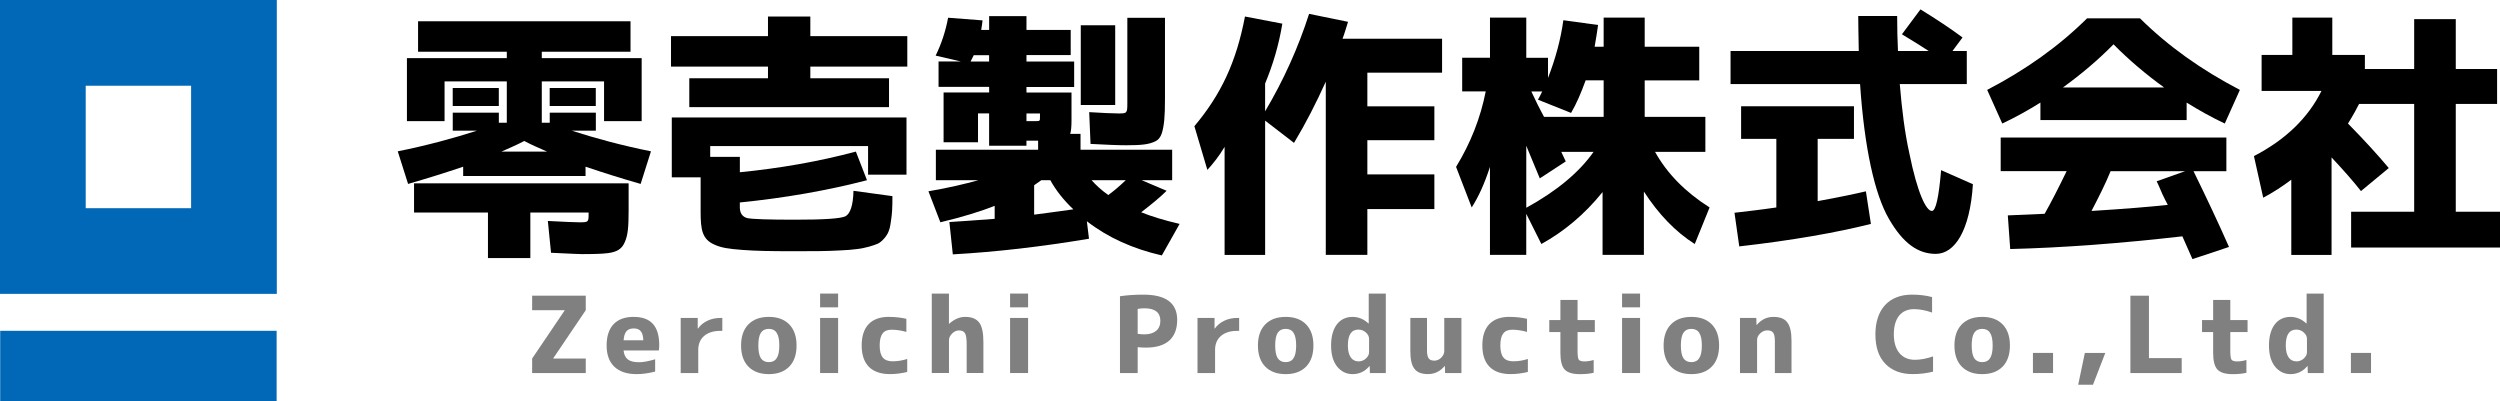
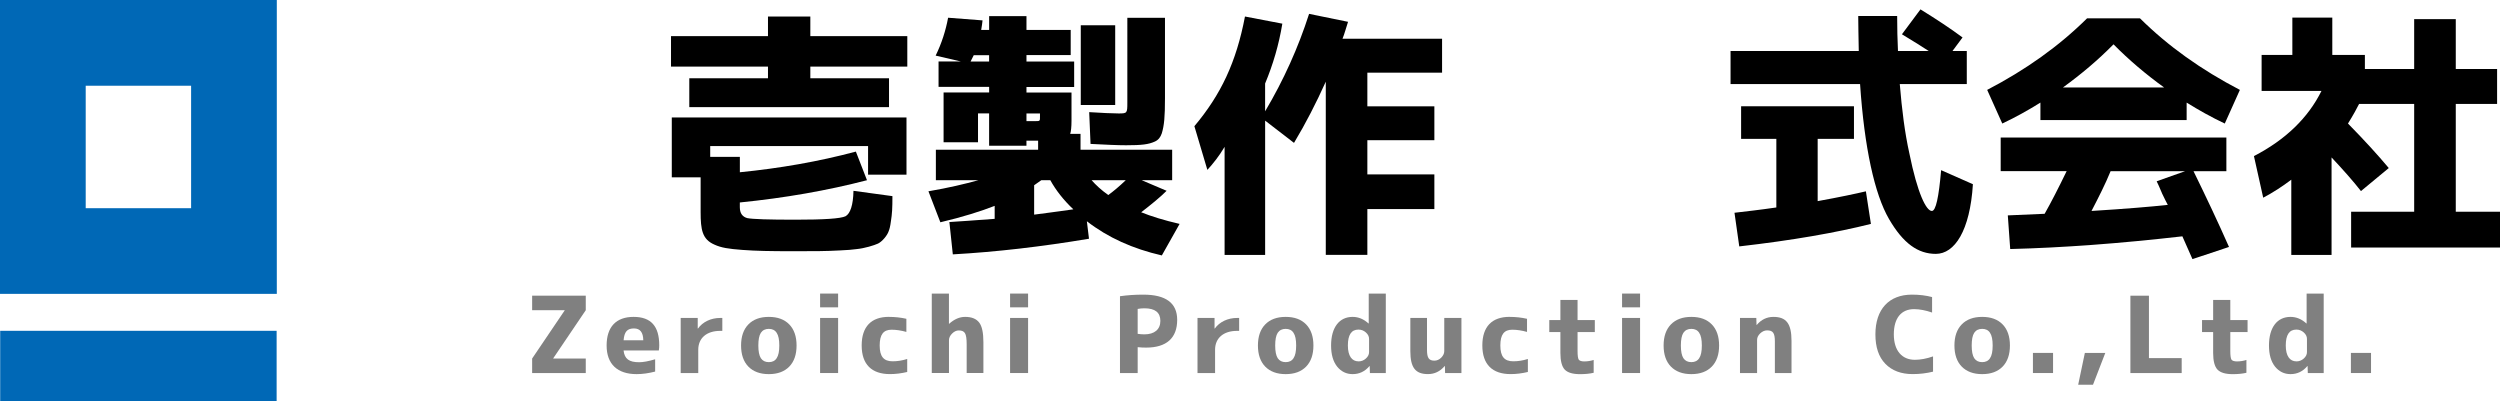
<svg xmlns="http://www.w3.org/2000/svg" id="_レイヤー_1" data-name="レイヤー 1" viewBox="0 0 801 128.55">
  <rect x=".06" y="105.99" width="88.57" height="22.56" style="fill: #0068b6; stroke-width: 0px;" />
  <path d="M61.23,27.46v39.24H27.46V27.46h33.77M88.69,0H0v94.16h88.69V0h0Z" style="fill: #0068b6; stroke-width: 0px;" />
-   <path d="M145.06,41.87v-5.77h14.77v3.23h2.55v-13.24h-19.94v12.73h-12.06v-20.2h32v-2.04h-28.43V6.82h68.07v9.76h-28.43v2.04h32v20.2h-12.05v-12.73h-19.95v13.24h2.55v-3.23h14.77v5.77h-7.72c7.64,2.46,16.12,4.75,25.38,6.62l-3.31,10.44c-6.19-1.78-12.14-3.65-17.65-5.52v2.97h-39.21v-2.97c-5.52,1.87-11.46,3.74-17.65,5.52l-3.31-10.44c9.25-1.87,17.74-4.16,25.38-6.62h-7.72ZM156.34,68.09h-23.68v-9.34h68.75v8.74c0,5.35-.25,7.98-1.27,10.18-1.53,3.48-4.67,3.65-11.88,3.74-1.95.09-5.86-.17-11.71-.42l-1.02-10.19c5.01.25,8.4.43,10.18.43,2.88,0,2.88-.09,2.88-2.89v-.25h-18.67v14.6h-13.58v-14.6ZM159.82,28.2v5.77h-14.77v-5.77h14.77ZM175.27,48.57c-2.46-1.1-4.92-2.12-7.3-3.4-2.38,1.27-4.84,2.29-7.3,3.4h14.6ZM190.89,28.2v5.77h-14.77v-5.77h14.77Z" style="stroke-width: 0px;" />
  <path d="M259.63,5.29v6.28h31.07v9.76h-31.07v3.74h25.21v9.25h-63.99v-9.25h25.21v-3.74h-31.07v-9.76h31.07v-6.28h13.58ZM224.49,56.81h-9.25v-19.18h75.2v18.33h-12.31v-9.17h-50.58v3.48h9.5v4.92c12.73-1.27,25.12-3.4,37.17-6.62l3.56,9.17c-12.73,3.31-26.39,5.69-40.74,7.13v1.53c0,1.95.85,3.06,2.38,3.48,1.61.34,6.79.51,15.36.51,9.17,0,14.51-.34,16.12-1.1,1.53-.85,2.46-3.56,2.55-8.15l12.48,1.7c0,3.9-.09,5.6-.51,8.23-.17,1.36-.43,2.38-.68,2.97-.43,1.36-2.04,3.31-3.4,3.99-1.27.59-4.33,1.53-6.87,1.78-1.27.17-3.06.34-5.43.43-4.58.25-8.06.25-14.94.25-7.47,0-11.88-.09-16.3-.42-4.41-.34-6.7-.68-8.91-1.7-3.9-1.7-4.41-4.75-4.41-10.44v-11.12Z" style="stroke-width: 0px;" />
  <path d="M328.88,19.72h15.28v8.15h-15.28v1.78h14.43v9c0,2.12-.17,3.48-.42,4.24h3.31v5.09h29.36v9.76h-9.76l7.98,3.39c-2.03,2.04-4.84,4.33-8.15,6.88,3.14,1.27,7.21,2.55,12.31,3.73l-5.69,10.1c-9.25-2.12-17.23-5.69-24.02-10.95l.68,5.6c-15.19,2.55-29.79,4.24-43.63,5.01l-1.1-10.36c2.88-.17,7.72-.51,14.51-1.02v-4.16c-4.33,1.7-10.18,3.56-17.4,5.26l-3.82-9.93c6.45-1.1,11.8-2.38,16.04-3.56h-13.66v-9.76h32.76v-2.89h-3.74v1.61h-11.96v-10.36h-3.56v9.25h-11.03v-15.96h14.6v-1.78h-16.21v-8.15h7.13l-8.06-1.87c1.95-3.99,3.23-8.06,3.99-12.14l11.03.85c-.09.76-.17,1.7-.43,3.06h2.55v-4.41h11.96v4.41h14.17v8.06h-14.17v2.04ZM316.91,17.68h-4.92l-1.02,2.04h5.94v-2.04ZM333.21,36.35h-4.33v2.46h2.8c1.61,0,1.53,0,1.53-1.61v-.85ZM336.52,57.74h-2.89c-1.02.68-1.78,1.27-2.29,1.61v9.42c3.14-.43,7.3-.93,12.56-1.7-3.14-2.97-5.6-6.11-7.38-9.34ZM357.31,8.09v25.55h-11.03V8.09h11.03ZM361.21,5.71h12.05v25.72c0,6.03-.25,8.74-1.02,11.29-.43,1.27-1.1,2.12-2.21,2.63-2.04.93-4.24,1.19-9.25,1.19-2.63,0-6.45-.17-11.37-.43l-.43-10.18c4.16.25,7.39.42,9.42.42,2.72,0,2.8-.08,2.8-3.39V5.71ZM360.7,57.74h-10.95c1.36,1.53,3.06,3.14,5.34,4.75,1.53-1.1,3.48-2.72,5.6-4.75Z" style="stroke-width: 0px;" />
  <path d="M462.04,12.42v10.86h-23.94v10.78h21.47v10.86h-21.47v10.95h21.47v11.12h-21.47v14.68h-13.32V26.17c-3.06,6.79-6.45,13.41-10.18,19.61l-9.25-7.13v43.03h-12.99v-34.63c-1.7,2.88-3.65,5.35-5.52,7.38l-4.16-14c8.49-10.1,13.41-20.45,16.21-35.14l11.97,2.29c-1.1,6.71-2.97,13.07-5.52,19.18v8.91c5.94-10.02,10.61-20.37,14.09-31.23l12.48,2.55c-.43,1.27-1.19,4.07-1.78,5.43h31.91Z" style="stroke-width: 0px;" />
-   <path d="M526.96,25.74v11.71h19.44v11.2h-16.13c3.82,6.87,9.59,12.81,17.48,17.82l-4.75,11.71c-6.19-3.9-11.63-9.59-16.3-16.81v20.28h-13.24v-20.11c-5.69,7.05-12.22,12.56-19.61,16.64l-4.84-9.68v13.15h-11.63v-28.18c-1.7,5.26-3.65,9.59-5.85,12.99l-5.01-12.99c4.67-7.64,7.81-15.62,9.51-24.19h-7.55v-10.78h8.91V5.63h11.63v12.9h6.96v6.45c2.38-6.11,4.07-12.31,4.92-18.5l11.12,1.53c-.25,1.78-.59,4.16-1.1,6.96h2.89V5.63h13.15v9.34h17.48v10.78h-17.48ZM500.23,48.66l1.44,3.06-8.32,5.43-4.33-10.44v19.86c9.76-5.35,16.97-11.37,21.56-17.91h-10.36ZM492.76,31.94c.25-.34,1.02-1.95,1.36-2.63h-3.48l1.95,4.07c.93,1.87,1.7,3.23,2.12,4.07h19.1v-11.71h-5.77c-1.44,3.99-2.97,7.55-4.67,10.44l-10.61-4.24Z" style="stroke-width: 0px;" />
  <path d="M615.31,3c5.09,3.14,9.59,6.11,13.49,9l-3.22,4.33h4.58v10.61h-21.47c.68,8.23,1.61,15.62,3.06,22.15,2.63,12.99,5.43,18.5,7.22,18.5,1.27,0,2.21-4.33,2.97-13.07l10.18,4.5c-.93,14.94-5.86,22.32-11.88,22.32-5.69,0-10.44-3.31-15.02-11.2-4.58-7.89-7.89-22.83-9.25-43.2h-41.5v-10.61h41.08c-.08-4.75-.17-8.49-.17-11.2h12.47c0,3.9.09,7.64.26,11.2h9.84c-1.78-1.19-4.67-2.97-8.57-5.35l5.94-7.98ZM599.44,71.74c-11.12,2.8-25.12,5.26-42.18,7.21l-1.53-10.78c3.65-.43,8.15-.93,13.41-1.7v-21.98h-11.29v-10.44h36.16v10.44h-11.63v19.95c7.04-1.27,12.22-2.38,15.45-3.14l1.61,10.44Z" style="stroke-width: 0px;" />
  <path d="M700.6,38.47h-46.85v-5.6c-3.82,2.38-7.89,4.67-12.22,6.71l-4.84-10.78c12.39-6.45,23-14,32-22.92h16.97c9,8.91,19.61,16.47,32,22.92l-4.84,10.78c-4.33-2.04-8.4-4.33-12.22-6.71v5.6ZM641.02,54.85v-10.78h72.31v10.78h-10.53c3.99,8.15,7.81,16.21,11.37,24.27l-11.71,3.9-3.23-7.3c-20.03,2.29-38.36,3.65-55.16,4.07l-.77-10.78,11.8-.51c2.12-3.74,4.41-8.23,7.05-13.66h-21.13ZM693.38,28.03c-5.85-4.24-11.29-8.83-16.21-13.83-4.92,5.01-10.36,9.59-16.21,13.83h32.42ZM692.7,61.9c-.76-1.78-1.27-2.97-1.7-3.82l9.08-3.22h-23.85c-1.7,4.16-3.82,8.32-6.11,12.73,10.95-.68,19.1-1.36,24.44-1.95-.42-.76-1.02-1.95-1.87-3.73Z" style="stroke-width: 0px;" />
  <path d="M734.46,5.63h12.81v11.97h10.44v4.5h15.79V6.14h13.33v15.96h13.24v11.2h-13.24v34.54h14.17v11.46h-47.7v-11.46h20.2v-34.54h-17.65c-.68,1.36-1.86,3.56-3.56,6.28,5.26,5.35,9.59,10.1,13.07,14.26l-8.91,7.38c-2.38-3.06-5.52-6.62-9.42-10.78v31.23h-12.9v-24.1c-2.8,2.12-5.77,4.07-9,5.77l-2.97-13.33c10.18-5.26,17.4-12.31,21.64-20.88h-19.18v-11.54h9.85V5.63Z" style="stroke-width: 0px;" />
  <path d="M180.92,99.39h-10.42v-4.65h17.18v4.65l-10.42,15.41v.07h10.42v4.65h-17.18v-4.65l10.42-15.41v-.07Z" style="fill: gray; stroke-width: 0px;" />
  <path d="M199.79,112.29c.31,2.72,1.77,3.77,4.99,3.77,1.26,0,2.99-.31,5.13-.95v3.94c-2.07.54-4.07.82-5.94.82-6.14,0-9.61-3.19-9.61-9.17s3.06-9.17,8.65-9.17,8.21,3.02,8.21,9.1c0,.48-.03,1.02-.13,1.66h-11.3ZM206.11,109.03c-.04-2.55-1.02-3.8-2.99-3.8-2.14,0-3.09,1.05-3.32,3.8h6.31Z" style="fill: gray; stroke-width: 0px;" />
  <path d="M223.73,119.52h-5.64v-17.65h5.46v3.4h.07c1.53-2.14,4.17-3.4,7.13-3.4h.68v4.14h-.68c-4.38,0-7.03,2.34-7.03,6.04v7.47Z" style="fill: gray; stroke-width: 0px;" />
  <path d="M246.33,101.53c2.82,0,4.99.81,6.55,2.41,1.56,1.6,2.34,3.87,2.34,6.76s-.78,5.16-2.34,6.76-3.74,2.41-6.55,2.41-4.99-.82-6.55-2.41c-1.56-1.6-2.34-3.87-2.34-6.76s.78-5.16,2.34-6.76c1.56-1.6,3.74-2.41,6.55-2.41ZM246.33,116.03c1.12,0,1.97-.41,2.51-1.26.58-.85.85-2.21.85-4.07s-.27-3.22-.85-4.07c-.54-.85-1.39-1.26-2.51-1.26s-1.97.41-2.55,1.26c-.55.85-.81,2.21-.81,4.07s.27,3.23.81,4.07c.58.85,1.42,1.26,2.55,1.26Z" style="fill: gray; stroke-width: 0px;" />
  <path d="M268.53,94.06v4.41h-5.77v-4.41h5.77ZM268.53,101.87v17.65h-5.77v-17.65h5.77Z" style="fill: gray; stroke-width: 0px;" />
  <path d="M284.8,101.53c1.94,0,3.8.2,5.6.61v4.21c-1.66-.47-3.23-.71-4.75-.71-2.58,0-3.8,1.53-3.8,5.06s1.29,5.06,4.14,5.06c1.53,0,3.09-.24,4.68-.75v4.17c-1.86.44-3.7.68-5.53.68-5.84,0-9.06-3.09-9.06-9.17s3.12-9.17,8.72-9.17Z" style="fill: gray; stroke-width: 0px;" />
  <path d="M298.54,119.52v-25.46h5.5v9.68h.07c1.63-1.46,3.32-2.21,5.13-2.21,2.07,0,3.56.61,4.48,1.8s1.36,3.29,1.36,6.35v9.84h-5.36v-9.17c0-1.8-.17-3.02-.55-3.6-.34-.58-.98-.88-1.97-.88-.78,0-1.49.34-2.17,1.02-.64.64-.98,1.36-.98,2.11v10.52h-5.5Z" style="fill: gray; stroke-width: 0px;" />
  <path d="M329.4,94.06v4.41h-5.77v-4.41h5.77ZM329.4,101.87v17.65h-5.77v-17.65h5.77Z" style="fill: gray; stroke-width: 0px;" />
  <path d="M364.51,119.52h-5.67v-24.61c2.34-.34,4.82-.51,7.47-.51,7.23,0,10.86,2.68,10.86,8.08,0,5.84-3.43,8.89-9.95,8.89-.81,0-1.73-.03-2.71-.14v8.28ZM364.51,106.96c.71.1,1.42.17,2.14.17,3.26,0,5.13-1.6,5.13-4.31s-1.7-4.04-5.13-4.04c-.74,0-1.46.07-2.14.2v7.98Z" style="fill: gray; stroke-width: 0px;" />
  <path d="M389.32,119.52h-5.64v-17.65h5.46v3.4h.07c1.53-2.14,4.17-3.4,7.13-3.4h.68v4.14h-.68c-4.38,0-7.03,2.34-7.03,6.04v7.47Z" style="fill: gray; stroke-width: 0px;" />
  <path d="M411.93,101.53c2.82,0,4.99.81,6.55,2.41,1.56,1.6,2.34,3.87,2.34,6.76s-.78,5.16-2.34,6.76-3.74,2.41-6.55,2.41-4.99-.82-6.55-2.41c-1.56-1.6-2.34-3.87-2.34-6.76s.78-5.16,2.34-6.76c1.56-1.6,3.74-2.41,6.55-2.41ZM411.93,116.03c1.12,0,1.97-.41,2.51-1.26.58-.85.85-2.21.85-4.07s-.27-3.22-.85-4.07c-.54-.85-1.39-1.26-2.51-1.26s-1.97.41-2.55,1.26c-.55.85-.81,2.21-.81,4.07s.27,3.23.81,4.07c.58.85,1.42,1.26,2.55,1.26Z" style="fill: gray; stroke-width: 0px;" />
  <path d="M438.54,103.64v-9.57h5.47v25.46h-5.09l-.07-2.24h-.07c-1.46,1.73-3.26,2.58-5.4,2.58-2,0-3.67-.82-4.96-2.41-1.29-1.63-1.94-3.87-1.94-6.76,0-5.87,2.69-9.17,6.89-9.17,1.87,0,3.56.71,5.09,2.1h.07ZM435.25,115.79c.92,0,1.7-.31,2.38-.92.68-.61,1.02-1.29,1.02-2.07v-4.21c0-.78-.34-1.46-1.02-2.07-.68-.61-1.46-.92-2.38-.92-2.27,0-3.39,1.7-3.39,5.09s1.32,5.09,3.39,5.09Z" style="fill: gray; stroke-width: 0px;" />
  <path d="M451.88,101.87h5.33v10.25c0,2.61.64,3.43,2.38,3.43.78,0,1.53-.31,2.17-.95s.98-1.36.98-2.1v-10.63h5.5v17.65h-5.23l-.07-2.24h-.07c-1.46,1.73-3.26,2.58-5.33,2.58-3.97,0-5.67-1.97-5.67-7.37v-10.63Z" style="fill: gray; stroke-width: 0px;" />
  <path d="M483.66,101.53c1.94,0,3.8.2,5.6.61v4.21c-1.66-.47-3.23-.71-4.75-.71-2.58,0-3.8,1.53-3.8,5.06s1.29,5.06,4.14,5.06c1.53,0,3.09-.24,4.68-.75v4.17c-1.86.44-3.7.68-5.53.68-5.84,0-9.06-3.09-9.06-9.17s3.12-9.17,8.72-9.17Z" style="fill: gray; stroke-width: 0px;" />
  <path d="M499.95,96.1h5.5v6.45h5.53v3.84h-5.53v6.11c0,1.43.13,2.34.37,2.72.27.37.85.58,1.77.58,1.05,0,2.07-.17,3.02-.47v4.11c-1.32.31-2.78.44-4.38.44-2.31,0-3.94-.48-4.89-1.46-.92-.98-1.39-2.78-1.39-5.33v-6.69h-3.56v-3.84h3.56v-6.45Z" style="fill: gray; stroke-width: 0px;" />
  <path d="M525.48,94.06v4.41h-5.77v-4.41h5.77ZM525.48,101.87v17.65h-5.77v-17.65h5.77Z" style="fill: gray; stroke-width: 0px;" />
  <path d="M541.91,101.53c2.82,0,4.99.81,6.55,2.41,1.56,1.6,2.34,3.87,2.34,6.76s-.78,5.16-2.34,6.76-3.74,2.41-6.55,2.41-4.99-.82-6.55-2.41c-1.56-1.6-2.34-3.87-2.34-6.76s.78-5.16,2.34-6.76c1.56-1.6,3.74-2.41,6.55-2.41ZM541.91,116.03c1.12,0,1.97-.41,2.51-1.26.58-.85.85-2.21.85-4.07s-.27-3.22-.85-4.07c-.54-.85-1.39-1.26-2.51-1.26s-1.97.41-2.55,1.26c-.55.85-.81,2.21-.81,4.07s.27,3.23.81,4.07c.58.85,1.42,1.26,2.55,1.26Z" style="fill: gray; stroke-width: 0px;" />
  <path d="M562.95,119.52h-5.46v-17.65h5.23l.07,2.24h.07c1.46-1.73,3.26-2.58,5.33-2.58,4.11,0,5.81,2.1,5.81,7.71v10.29h-5.33v-10.12c0-2.72-.61-3.56-2.51-3.56-.78,0-1.53.34-2.21.98-.65.64-.98,1.32-.98,2.07v10.63Z" style="fill: gray; stroke-width: 0px;" />
  <path d="M613.51,115.28c1.8,0,3.77-.37,5.84-1.09v4.89c-2.07.51-4.24.78-6.52.78-3.7,0-6.62-1.09-8.76-3.29-2.14-2.21-3.19-5.33-3.19-9.44,0-8.05,4.35-12.73,11.71-12.73,2.38,0,4.52.27,6.45.78v4.96c-2.07-.71-4.01-1.09-5.77-1.09-4.07,0-6.49,2.82-6.49,8.08s2.65,8.15,6.73,8.15Z" style="fill: gray; stroke-width: 0px;" />
  <path d="M635.09,101.53c2.82,0,4.99.81,6.55,2.41,1.56,1.6,2.34,3.87,2.34,6.76s-.78,5.16-2.34,6.76-3.74,2.41-6.55,2.41-4.99-.82-6.55-2.41c-1.56-1.6-2.34-3.87-2.34-6.76s.78-5.16,2.34-6.76c1.56-1.6,3.74-2.41,6.55-2.41ZM635.09,116.03c1.12,0,1.97-.41,2.51-1.26.58-.85.85-2.21.85-4.07s-.27-3.22-.85-4.07c-.54-.85-1.39-1.26-2.51-1.26s-1.97.41-2.55,1.26c-.55.85-.81,2.21-.81,4.07s.27,3.23.81,4.07c.58.85,1.42,1.26,2.55,1.26Z" style="fill: gray; stroke-width: 0px;" />
  <path d="M657.8,113.07v6.45h-6.45v-6.45h6.45Z" style="fill: gray; stroke-width: 0px;" />
  <path d="M670.6,123.26h-4.75l2.14-10.19h6.55l-3.94,10.19Z" style="fill: gray; stroke-width: 0px;" />
  <path d="M682.58,119.52v-24.78h5.94v20h10.49v4.79h-16.43Z" style="fill: gray; stroke-width: 0px;" />
  <path d="M709.09,96.1h5.5v6.45h5.53v3.84h-5.53v6.11c0,1.43.13,2.34.37,2.72.27.37.85.58,1.77.58,1.05,0,2.07-.17,3.02-.47v4.11c-1.32.31-2.78.44-4.38.44-2.31,0-3.94-.48-4.89-1.46-.92-.98-1.39-2.78-1.39-5.33v-6.69h-3.56v-3.84h3.56v-6.45Z" style="fill: gray; stroke-width: 0px;" />
  <path d="M739.04,103.64v-9.57h5.47v25.46h-5.09l-.07-2.24h-.07c-1.46,1.73-3.26,2.58-5.4,2.58-2,0-3.67-.82-4.96-2.41-1.29-1.63-1.94-3.87-1.94-6.76,0-5.87,2.69-9.17,6.89-9.17,1.87,0,3.56.71,5.09,2.1h.07ZM735.75,115.79c.92,0,1.7-.31,2.38-.92.68-.61,1.02-1.29,1.02-2.07v-4.21c0-.78-.34-1.46-1.02-2.07-.68-.61-1.46-.92-2.38-.92-2.27,0-3.39,1.7-3.39,5.09s1.32,5.09,3.39,5.09Z" style="fill: gray; stroke-width: 0px;" />
  <path d="M759.68,113.07v6.45h-6.45v-6.45h6.45Z" style="fill: gray; stroke-width: 0px;" />
</svg>